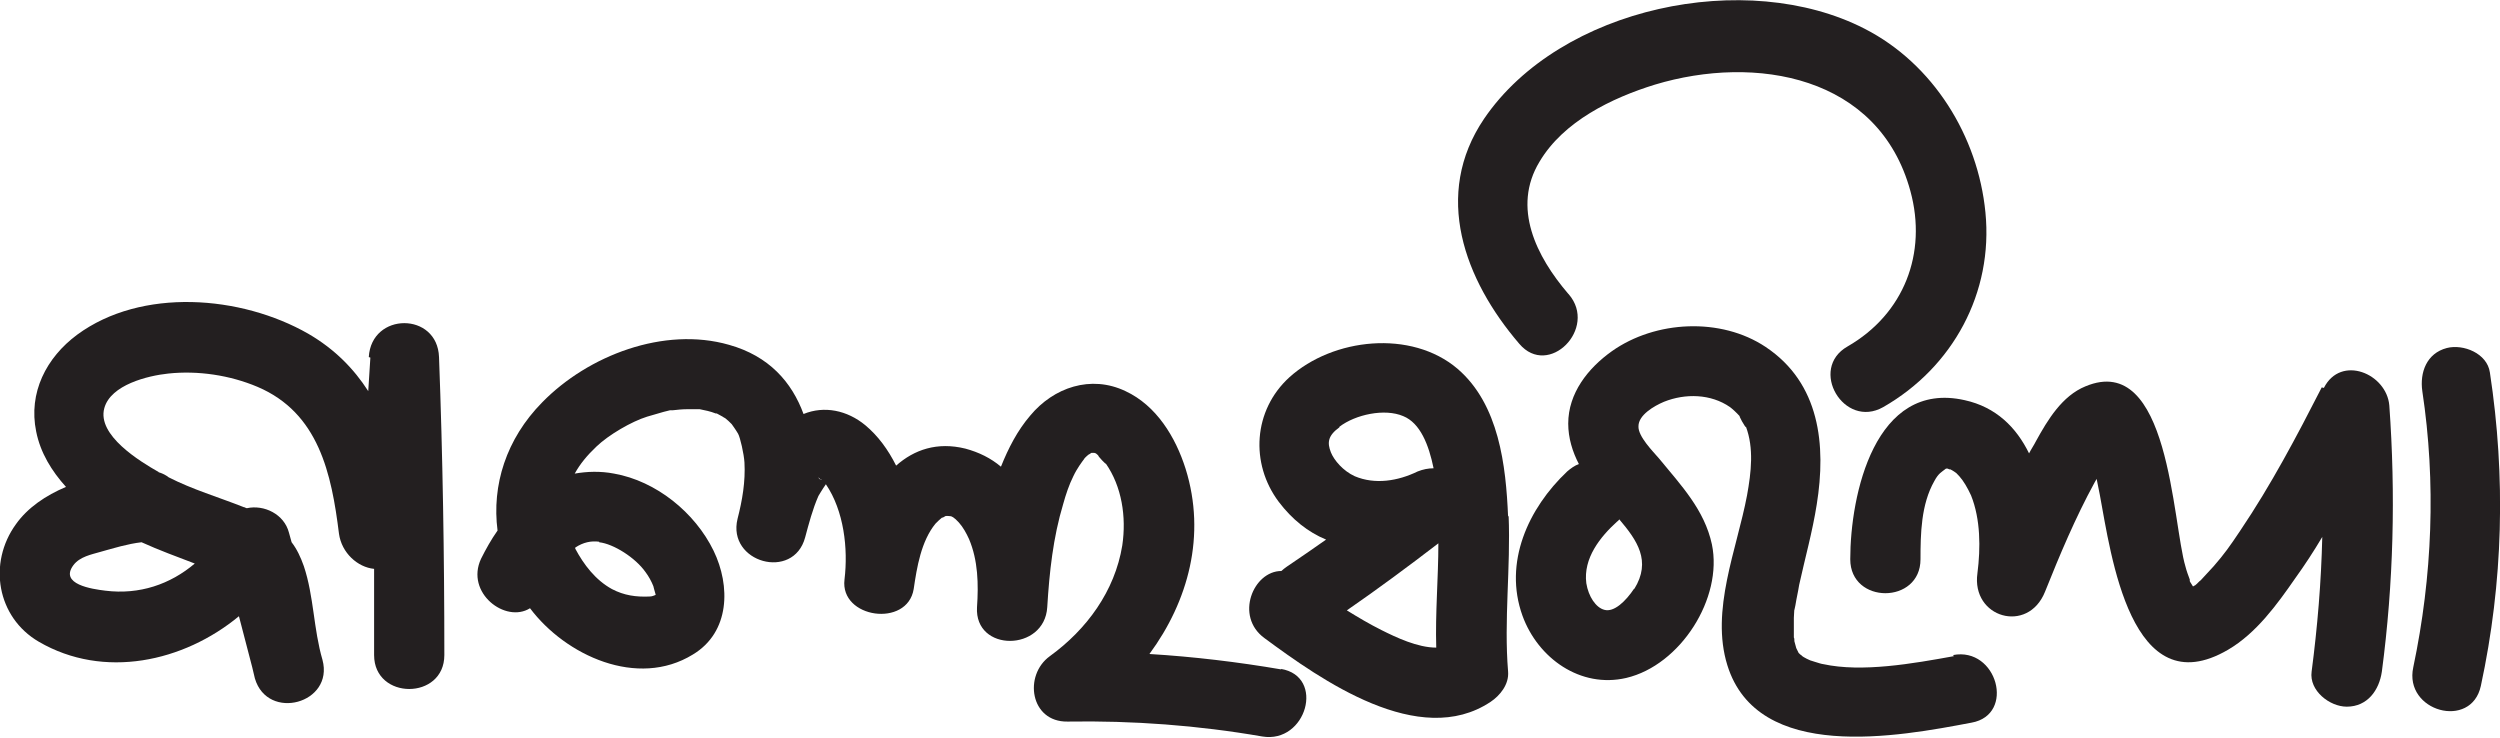
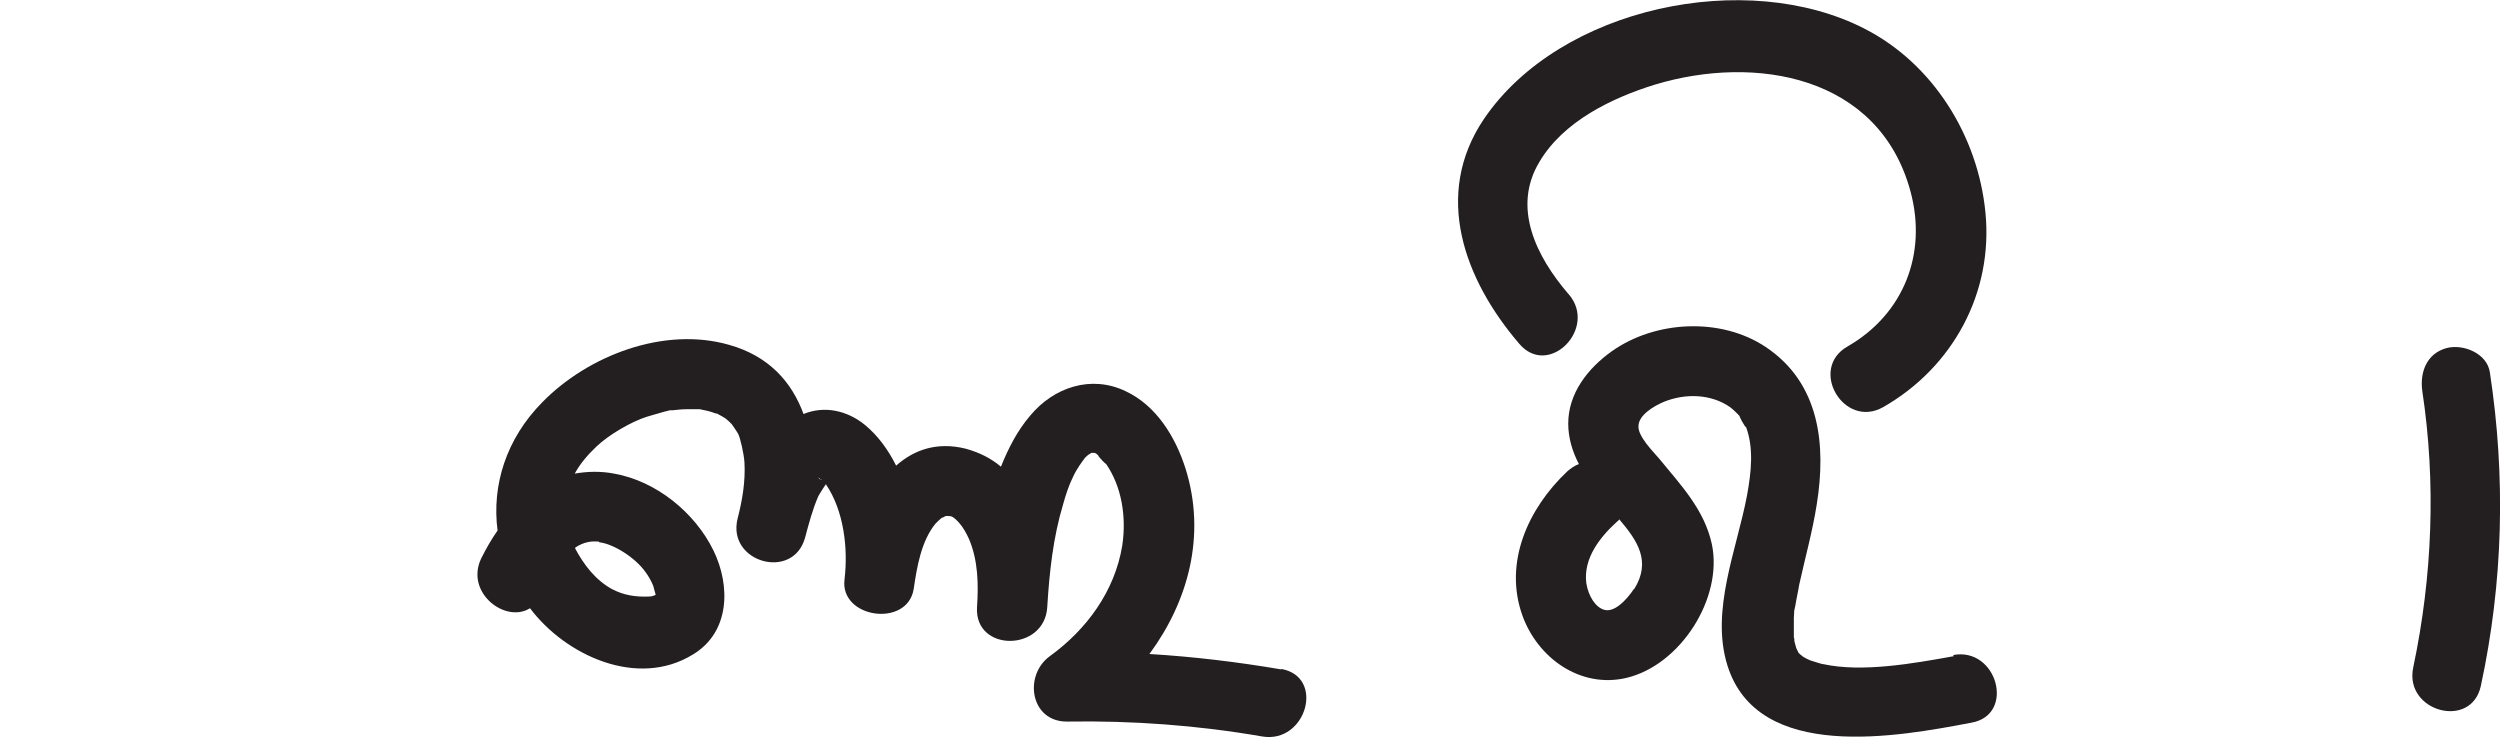
<svg xmlns="http://www.w3.org/2000/svg" version="1.1" viewBox="0 0 469.8 138.6">
  <defs>
    <style>
      .cls-1 {
        fill: #231f20;
      }
    </style>
  </defs>
  <g>
    <g id="Layer_1">
      <g>
        <path class="cls-1" d="M240.8,125.8c-8.2-1.4-16.5-2.4-24.8-2.9,7.3-9.9,10.7-22.3,6.8-34.8-1.9-6-5.5-11.9-11.3-14.6-6.5-3.1-13.5-.7-17.9,4.6-2.4,2.8-4.1,6.1-5.5,9.6-1.9-1.6-4.1-2.7-6.7-3.4-5.3-1.3-9.6.2-13,3.2-1.5-3-3.4-5.6-5.8-7.6-3.4-2.8-7.7-3.7-11.6-2.1-2.2-6-6.5-10.9-14-13-12.2-3.5-26.5,2-35.1,10.8-6.8,6.9-9.5,15.6-8.4,24.1-1.2,1.7-2.2,3.5-3.1,5.3-3,6.4,4.6,12.2,9.2,9.3,6.7,8.9,20.2,15.1,30.6,8.7,7-4.2,7.1-12.9,3.9-19.5-3.5-7.2-10.8-13.1-18.7-14.5-2.6-.5-5.1-.4-7.4,0,1-1.8,2.3-3.4,4.1-5.1,2.3-2.2,6.6-4.7,9.5-5.6,1-.3,2.1-.6,3.1-.9.4-.1.8-.2,1.2-.3.2,0,.4,0,.5,0,.9-.1,1.8-.2,2.7-.2.6,0,1.2,0,1.8,0,.2,0,.3,0,.4,0,0,0,.1,0,.2,0,1,.2,2,.4,3,.8,0,0,0,0,0,0,0,0,0,0,.2,0,.5.3,1,.5,1.4.8,0,0,.1,0,.2.1.4.3.8.7,1.2,1.1,0,0,.8,1.1,1.2,1.8.4.7,1.1,3.8,1.2,5.4.2,3.6-.4,7.1-1.3,10.6-2,8.2,10.5,11.7,12.7,3.5.7-2.6,1.4-5.3,2.5-7.8,0,0,.7-1.2,1.4-2.2,3.4,5,4.2,12.1,3.5,17.9-.9,7.3,11.8,9.1,13,1.8.6-4.1,1.4-9,4.1-12.3.4-.4.8-.8,1.3-1.2-.3.3.6-.2.5-.2.4-.1.8,0,1,0,.2,0,.7.2,1.6,1.2.8.9,1.4,2,1.9,3.1,1.7,4,1.8,8.5,1.5,12.8-.5,8.5,12.7,8.4,13.2,0,.4-6.6,1.1-13.1,3-19.4.5-1.8,1.1-3.6,1.9-5.2.7-1.5,1.7-2.8,2-3.2,0-.1.5-.6.9-.9.1,0,.3-.2.5-.3,0,0,.2,0,.3,0,0,0,0,0,.1,0,0,0,0,0,.1,0,.3,0,.6.3.8.5-.2,0,1.6,1.9,1.4,1.5,3,4.3,3.9,10,3.1,15.4-1.4,8.6-6.7,15.8-13.6,20.8-5,3.6-3.7,12.4,3.3,12.3,12.3-.2,24.5.7,36.6,2.8,8.3,1.4,11.9-11.3,3.5-12.7ZM123.1,112c0,.2-.1.2,0,.3,0,0,0-.2,0-.3ZM112.6,101.9c2.7.3,6.8,2.9,8.7,5.6.6.8,1.1,1.7,1.5,2.7-.1-.3.3,1.2.4,1.5,0,0,0,0,0,.1-.3.1-.6.3-1.2.3-2.5.1-4.7-.2-7-1.4-3.1-1.7-5.3-4.6-6.9-7.6,0,0,0-.1,0-.2,1.5-1,3-1.3,4.5-1.1ZM154.2,90.1s0,0,0,0c-.3,0-.7-.8,0,0ZM154.3,90.1c0,0,0,0,.1.1-.2,0-.3,0-.1-.1ZM205.3,85.1s0,0,0,0c0,0,0,0,0,0,0,0,0,0,0,0,0,0,0,0,0,0ZM205.2,85.1s0,0,0,0c0,0,0,0,0,0,0,0,0,0,0,0Z" />
-         <path class="cls-1" d="M283.4,97.1c-.4-9.6-1.7-21.1-9.5-27.8-8.7-7.4-23.4-5.8-31.6,1.6-6.8,6.2-7.4,16.2-2,23.4,2.5,3.3,5.5,5.7,8.9,7.1-2.4,1.7-4.9,3.4-7.4,5.1-.4.3-.7.5-1,.8-5.3,0-8.8,8.5-3.2,12.6,10.7,7.9,29.1,20.9,42.5,12,1.8-1.2,3.5-3.3,3.3-5.7-.8-9.7.5-19.5.1-29.3ZM251.7,80.2c3-2.3,8.5-3.5,12-2,3.2,1.3,4.8,5.4,5.7,9.8-1,0-2,.2-3,.6-3.7,1.8-8,2.5-11.8.9-2.2-1-3.9-3-4.5-4.5-.7-1.8-.6-3.1,1.6-4.7ZM259.6,118.4c-2.2-1.1-4.4-2.4-6.5-3.7,5.8-4,11.6-8.3,17.2-12.6,0,6.5-.6,13.1-.4,19.6-3.5,0-7.5-1.9-10.3-3.3Z" />
        <path class="cls-1" d="M367.2,123.3c-7.7,1.4-17.3,3.1-24.6,1.5-.4,0-3.2-1-2.2-.6-1.4-.6-1.9-1-1.8-1-.2-.1-.4-.3-.6-.5,0,0-.1-.2-.2-.4,0-.1-.3-.5-.3-.7-.1-.4-.2-.7-.3-1.1,0-.2,0-.6-.1-.7,0-.3,0-.6,0-.9,0-.9,0-1.9,0-2.8.1-2.1,0-.8.3-2.4.2-1.3.5-2.5.7-3.8,1.1-5,2.5-10,3.3-15.1,1.8-11.2.6-22.8-9.6-29.6-8.4-5.6-20.7-5-28.9.8-4.5,3.2-8.2,7.9-8.2,13.6,0,2.7.8,5.3,2,7.6-.8.3-1.5.8-2.2,1.4-7.3,6.9-12,17.1-8.4,27.1,2.9,8,10.9,13.7,19.5,11.7,10.2-2.4,18.2-15,16.1-25.1-1.4-6.5-5.8-11.1-9.9-16.1-1.2-1.4-4-4.2-3.9-6.1,0-2.1,2.9-3.8,4.8-4.6,4-1.6,8.8-1.5,12.4,1,.4.3,1.1.9,2,1.9-.8-1,1.1,2.4,1,1.8,1.5,4,1,8.5.2,12.9-1.9,10.1-6.9,21.6-3.7,31.9,5.7,18.4,32.2,13.4,45.9,10.8,8.3-1.5,4.8-14.3-3.5-12.7ZM307.1,110.6c-1.6,2.4-3.8,4.5-5.6,4-1.6-.4-3-2.5-3.4-5-.6-4.7,2.6-8.7,5.8-11.6.2-.1.3-.3.4-.4,3.3,3.9,6.1,7.8,2.8,13.1ZM337.9,122.4s0,0-.1-.1c-.3-.4,0-.1.1.1Z" />
        <path class="cls-1" d="M294.7,55.2c-6-7-10.6-16.2-5.4-24.8,4.5-7.6,13.6-12,21.7-14.5,18.9-5.7,42.1-1.7,48,20,3.2,11.7-1.2,23.1-11.8,29.2-7.4,4.2-.7,15.6,6.7,11.4,13.1-7.5,20.7-21.5,19.2-36.6-1.4-14.3-9.8-27.9-22.7-34.5-22.2-11.4-57.2-4.1-71.5,16.9-9.7,14.3-3.7,30.3,6.6,42.3,5.5,6.5,14.8-2.9,9.3-9.3Z" />
-         <path class="cls-1" d="M436.3,72.8c-4.7,9.2-9.5,18.3-15.3,26.9-2,3-3,4.4-5,6.7-.8.9-1.6,1.7-2.4,2.6-.4.3-.7.7-1.1,1,0,0,0,0,0,0,0,0,0,0,0,0-.1,0-.3.2-.4.2-.2-.3-.3-.5-.5-.8,0,0-.1-.2-.1-.2,0,0,0-.2,0-.3-.3-.8-.6-1.6-.8-2.4-2.5-8.3-3-40.5-18.8-33.9-4.4,1.8-7.1,6.3-9.3,10.3-.4.8-.9,1.5-1.3,2.3-2.4-4.9-6.2-8.7-12.1-10-16.9-3.8-21.5,17.8-21.5,29.9,0,8.5,13.2,8.5,13.2,0,0-4.8.1-10.3,2.6-14.7.8-1.5,1.4-1.7,2-2.2.3-.3.6-.1.8,0,.1,0,.2,0,.2,0,.2.1.4.2.7.4.7.5.1,0,1,.9.8.9,1.5,2.1,2.2,3.6,1.8,4.5,1.8,9.9,1.2,14.6-1.2,8.4,9.5,11.5,12.7,3.5,2.8-7,5.7-13.9,9.3-20.5.1-.2.3-.5.4-.7.2,1,.4,2,.6,3,2.1,11.2,5.8,39.8,24.1,29.1,5.3-3.1,9.2-8.5,12.6-13.4,1.8-2.5,3.5-5.1,5.1-7.8-.2,8.5-.9,16.9-2,25.3-.5,3.6,3.4,6.6,6.6,6.6,3.9,0,6.1-3.1,6.6-6.6,2.2-16.6,2.6-33.3,1.4-50-.5-6-9.1-9.6-12.3-3.3ZM412.5,111.1c0,0,.1.2.3.4-.1-.1-.2-.3-.3-.4Z" />
        <path class="cls-1" d="M467.9,70c-.5-3.6-5-5.4-8.1-4.6-3.8,1-5.1,4.6-4.6,8.1,2.6,17.2,1.9,34.8-1.7,51.9-1.8,8.3,10.9,11.8,12.7,3.5,4.2-19.5,4.7-39.2,1.7-58.9Z" />
-         <path class="cls-1" d="M69.6,67.2c-.1,2.1-.3,4.2-.4,6.3-2.7-4.2-6.3-7.9-11.3-10.8-12.6-7.2-31.3-8.7-43.4.2-5.8,4.3-9.2,10.9-7.7,18.2.8,4,2.9,7.4,5.6,10.4-3.8,1.6-7.2,3.9-9.4,7-5.3,7.3-3.6,17.5,4.3,22.1,12.2,7.1,27.2,3.8,37.6-4.8.8,3.2,1.7,6.4,2.5,9.6.2.7.3,1.4.5,2.1,2.4,8.1,14.9,4.7,12.7-3.5-1.7-5.8-1.6-11.9-3.5-17.6-.6-1.7-1.3-3.2-2.3-4.5-.2-.6-.3-1.2-.5-1.8-.9-3.5-4.7-5.3-7.9-4.6-.2,0-.4-.2-.6-.2-4.8-1.9-9.6-3.3-14.1-5.6-.5-.4-1.1-.7-1.7-.9,0,0-.2,0-.2-.1-3.5-2-11.6-6.9-10.2-12,1.2-4.4,8.2-6.1,12-6.5,5.6-.6,11.6.3,16.8,2.5,11.5,4.9,13.9,16.3,15.3,27.6.5,3.6,3.5,6.3,6.6,6.6,0,5.4,0,10.8,0,16.2,0,8.5,13.2,8.5,13.2,0,0-18.7-.3-37.3-1-56-.3-8.5-12.7-8.5-13.2,0ZM19.8,111c-2.5-.3-8.7-1.2-6-4.8,1.2-1.6,3.4-2,5.1-2.5,2.5-.7,5.1-1.5,7.7-1.8,3.3,1.5,6.6,2.7,10,4-4.6,3.9-10.4,5.9-16.8,5.1Z" />
      </g>
    </g>
  </g>
</svg>